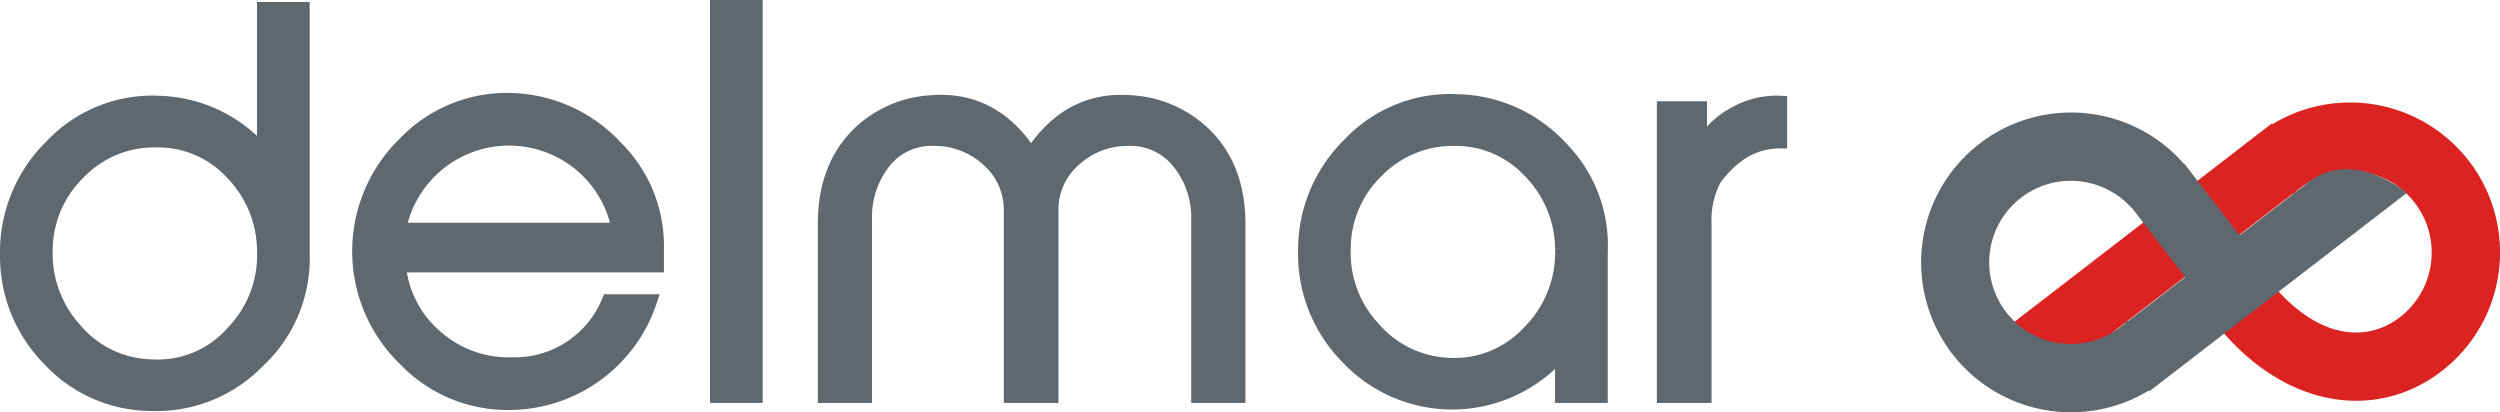
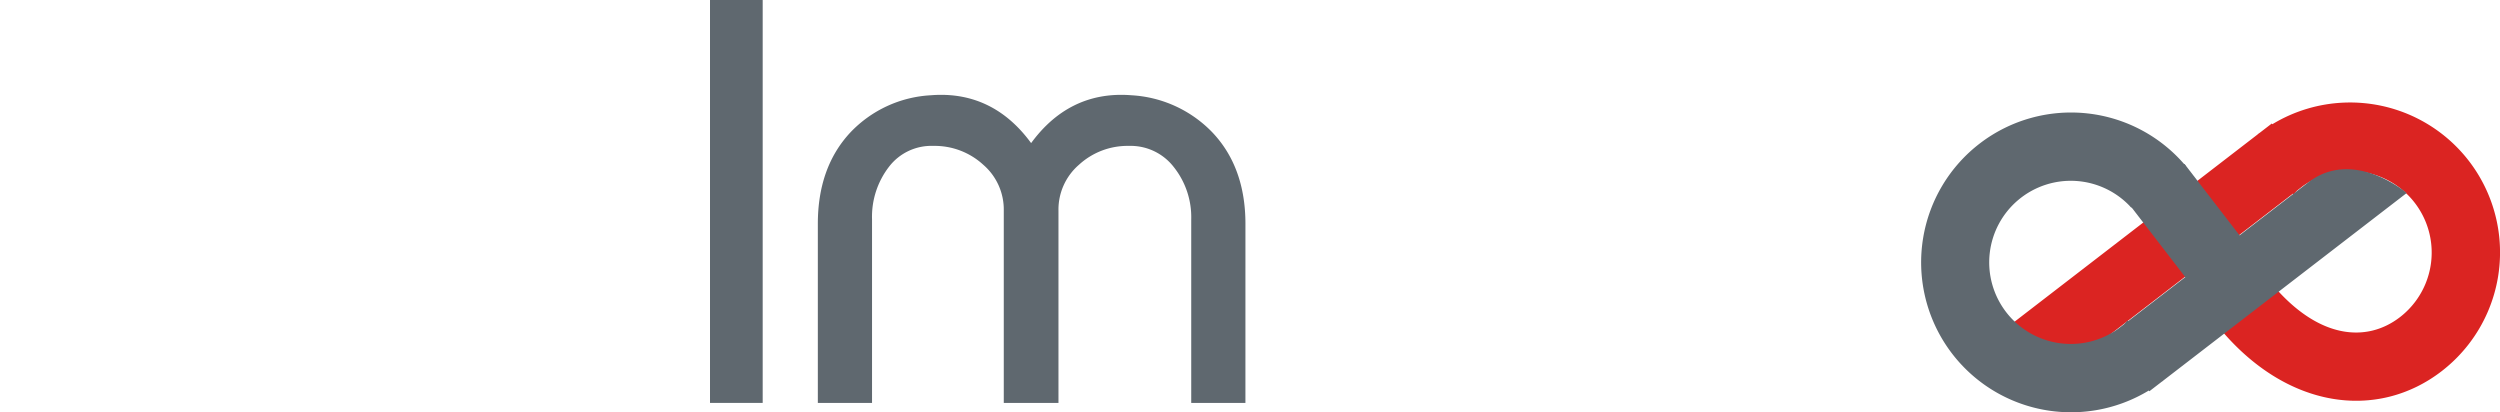
<svg xmlns="http://www.w3.org/2000/svg" id="Livello_1" data-name="Livello 1" viewBox="0 0 308.22 50.821">
  <defs>
    <style>.cls-1,.cls-3{fill:#5f686f;}.cls-1{stroke:#5f686f;stroke-miterlimit:10;stroke-width:1.773px;}.cls-2{fill:#db2422;}</style>
  </defs>
  <title>delmar_positivo</title>
-   <path class="cls-1" d="M66.992,97.54a17.262,17.262,0,0,1-5.467,13.202,17.478,17.478,0,0,1-13.295,5.311,17.229,17.229,0,0,1-12.519-5.592A18.042,18.042,0,0,1,30.585,97.601a18.248,18.248,0,0,1,5.519-13.326A17.049,17.049,0,0,1,49.248,78.963,17.568,17.568,0,0,1,62.27,85.238V67.408h4.722Zm-4.722-.375a13.859,13.859,0,0,0-3.953-9.61A12.416,12.416,0,0,0,49.007,83.561,12.894,12.894,0,0,0,39.385,87.525a13.456,13.456,0,0,0-4.079,9.703,13.969,13.969,0,0,0,3.736,9.829,12.638,12.638,0,0,0,9.278,4.4,12.303,12.303,0,0,0,9.994-4.057A13.723,13.723,0,0,0,62.27,97.165Z" transform="translate(-29.699 -66.272)" />
-   <path class="cls-1" d="M110.666,98.968h-31.809a13.122,13.122,0,0,0,4.535,8.823,13.527,13.527,0,0,0,9.381,3.417,12.563,12.563,0,0,0,11.99-7.766h5.033a18.31,18.31,0,0,1-17.209,12.487,17.453,17.453,0,0,1-12.86-5.311,18.487,18.487,0,0,1-.093-26.652A17.389,17.389,0,0,1,93.333,78.652a18.182,18.182,0,0,1,12.301,5.841,16.992,16.992,0,0,1,5.033,11.928Zm-4.66-4.348a13.659,13.659,0,0,0-4.66-8.046,13.833,13.833,0,0,0-22.489,8.046Z" transform="translate(-29.699 -66.272)" />
  <path class="cls-1" d="M122.842,115.059h-4.722V67.159h4.722Z" transform="translate(-29.699 -66.272)" />
  <path class="cls-1" d="M182.358,115.059h-4.908V93.314a10.814,10.814,0,0,0-2.361-7.02,7.606,7.606,0,0,0-6.213-2.921,9.73,9.73,0,0,0-6.74,2.548,8.181,8.181,0,0,0-2.827,6.338v22.8h-4.97V92.259a8.183,8.183,0,0,0-2.827-6.338,9.732,9.732,0,0,0-6.74-2.548,7.456,7.456,0,0,0-6.15,2.89,10.967,10.967,0,0,0-2.298,7.051v21.745h-4.909V93.874q0-6.649,3.79-10.687a13.886,13.886,0,0,1,9.319-4.286q7.704-.62,12.301,6.586,4.597-7.205,12.302-6.586a14.128,14.128,0,0,1,9.382,4.286q3.851,4.041,3.851,10.687Z" transform="translate(-29.699 -66.272)" />
-   <path class="cls-1" d="M227.028,97.291v17.768h-4.722V109.53a17.695,17.695,0,0,1-26.548.683,18.03,18.03,0,0,1-5.136-12.859,18.23,18.23,0,0,1,5.53-13.328,16.976,16.976,0,0,1,13.233-5.25,17.785,17.785,0,0,1,12.673,5.685A17.03,17.03,0,0,1,227.028,97.291Zm-4.722-.342a13.751,13.751,0,0,0-3.986-9.589,12.457,12.457,0,0,0-9.277-3.986,13.149,13.149,0,0,0-9.653,3.986A13.359,13.359,0,0,0,195.343,97.01a13.626,13.626,0,0,0,3.706,9.808,12.921,12.921,0,0,0,9.247,4.452,12.536,12.536,0,0,0,9.993-4.079A13.865,13.865,0,0,0,222.306,96.948Z" transform="translate(-29.699 -66.272)" />
-   <path class="cls-1" d="M249.145,83.684a8.723,8.723,0,0,0-5.343,1.803,12.543,12.543,0,0,0-2.795,2.92,10.916,10.916,0,0,0-1.181,5.467v21.185h-4.97V79.647h4.411v5.033a10.311,10.311,0,0,1,4.411-4.413,10.479,10.479,0,0,1,5.467-1.305Z" transform="translate(-29.699 -66.272)" />
  <path class="cls-2" d="M308.003,82.872,275.507,107.907l10.304,2.717,26.581-20.479.067.088c.18-.174.327-.366.517-.528l.672-.519a10.059,10.059,0,0,1,11.938,16.187c-4.183,3.224-10.086,2.604-15.646-3.929l-6.699,5.162c8.405,10.204,19.618,11.491,27.479,5.432a18.486,18.486,0,0,0-20.867-30.451l-.067-.089-1.48,1.14c-.05.034-.103.066-.155.107C308.098,82.785,308.054,82.83,308.003,82.872Z" transform="translate(-29.699 -66.272)" />
  <path class="cls-3" d="M296.474,113.138l29.942-23.07s-6.547-5.612-12.134-1.31c-2.707,2.088-22.201,17.104-22.201,17.104l-.066-.088c-.178.172-.325.367-.517.528l-.674.518a10.057,10.057,0,1,1,1.638-14.946l6.699-5.161a18.479,18.479,0,1,0-4.541,27.706l.068.092,1.481-1.14c.048-.038.103-.068.154-.108C296.377,113.225,296.421,113.178,296.474,113.138Z" transform="translate(-29.699 -66.272)" />
  <rect class="cls-3" x="295.05" y="87.829" width="8.441" height="11.783" transform="translate(-24.685 135.887) rotate(-37.618)" />
</svg>